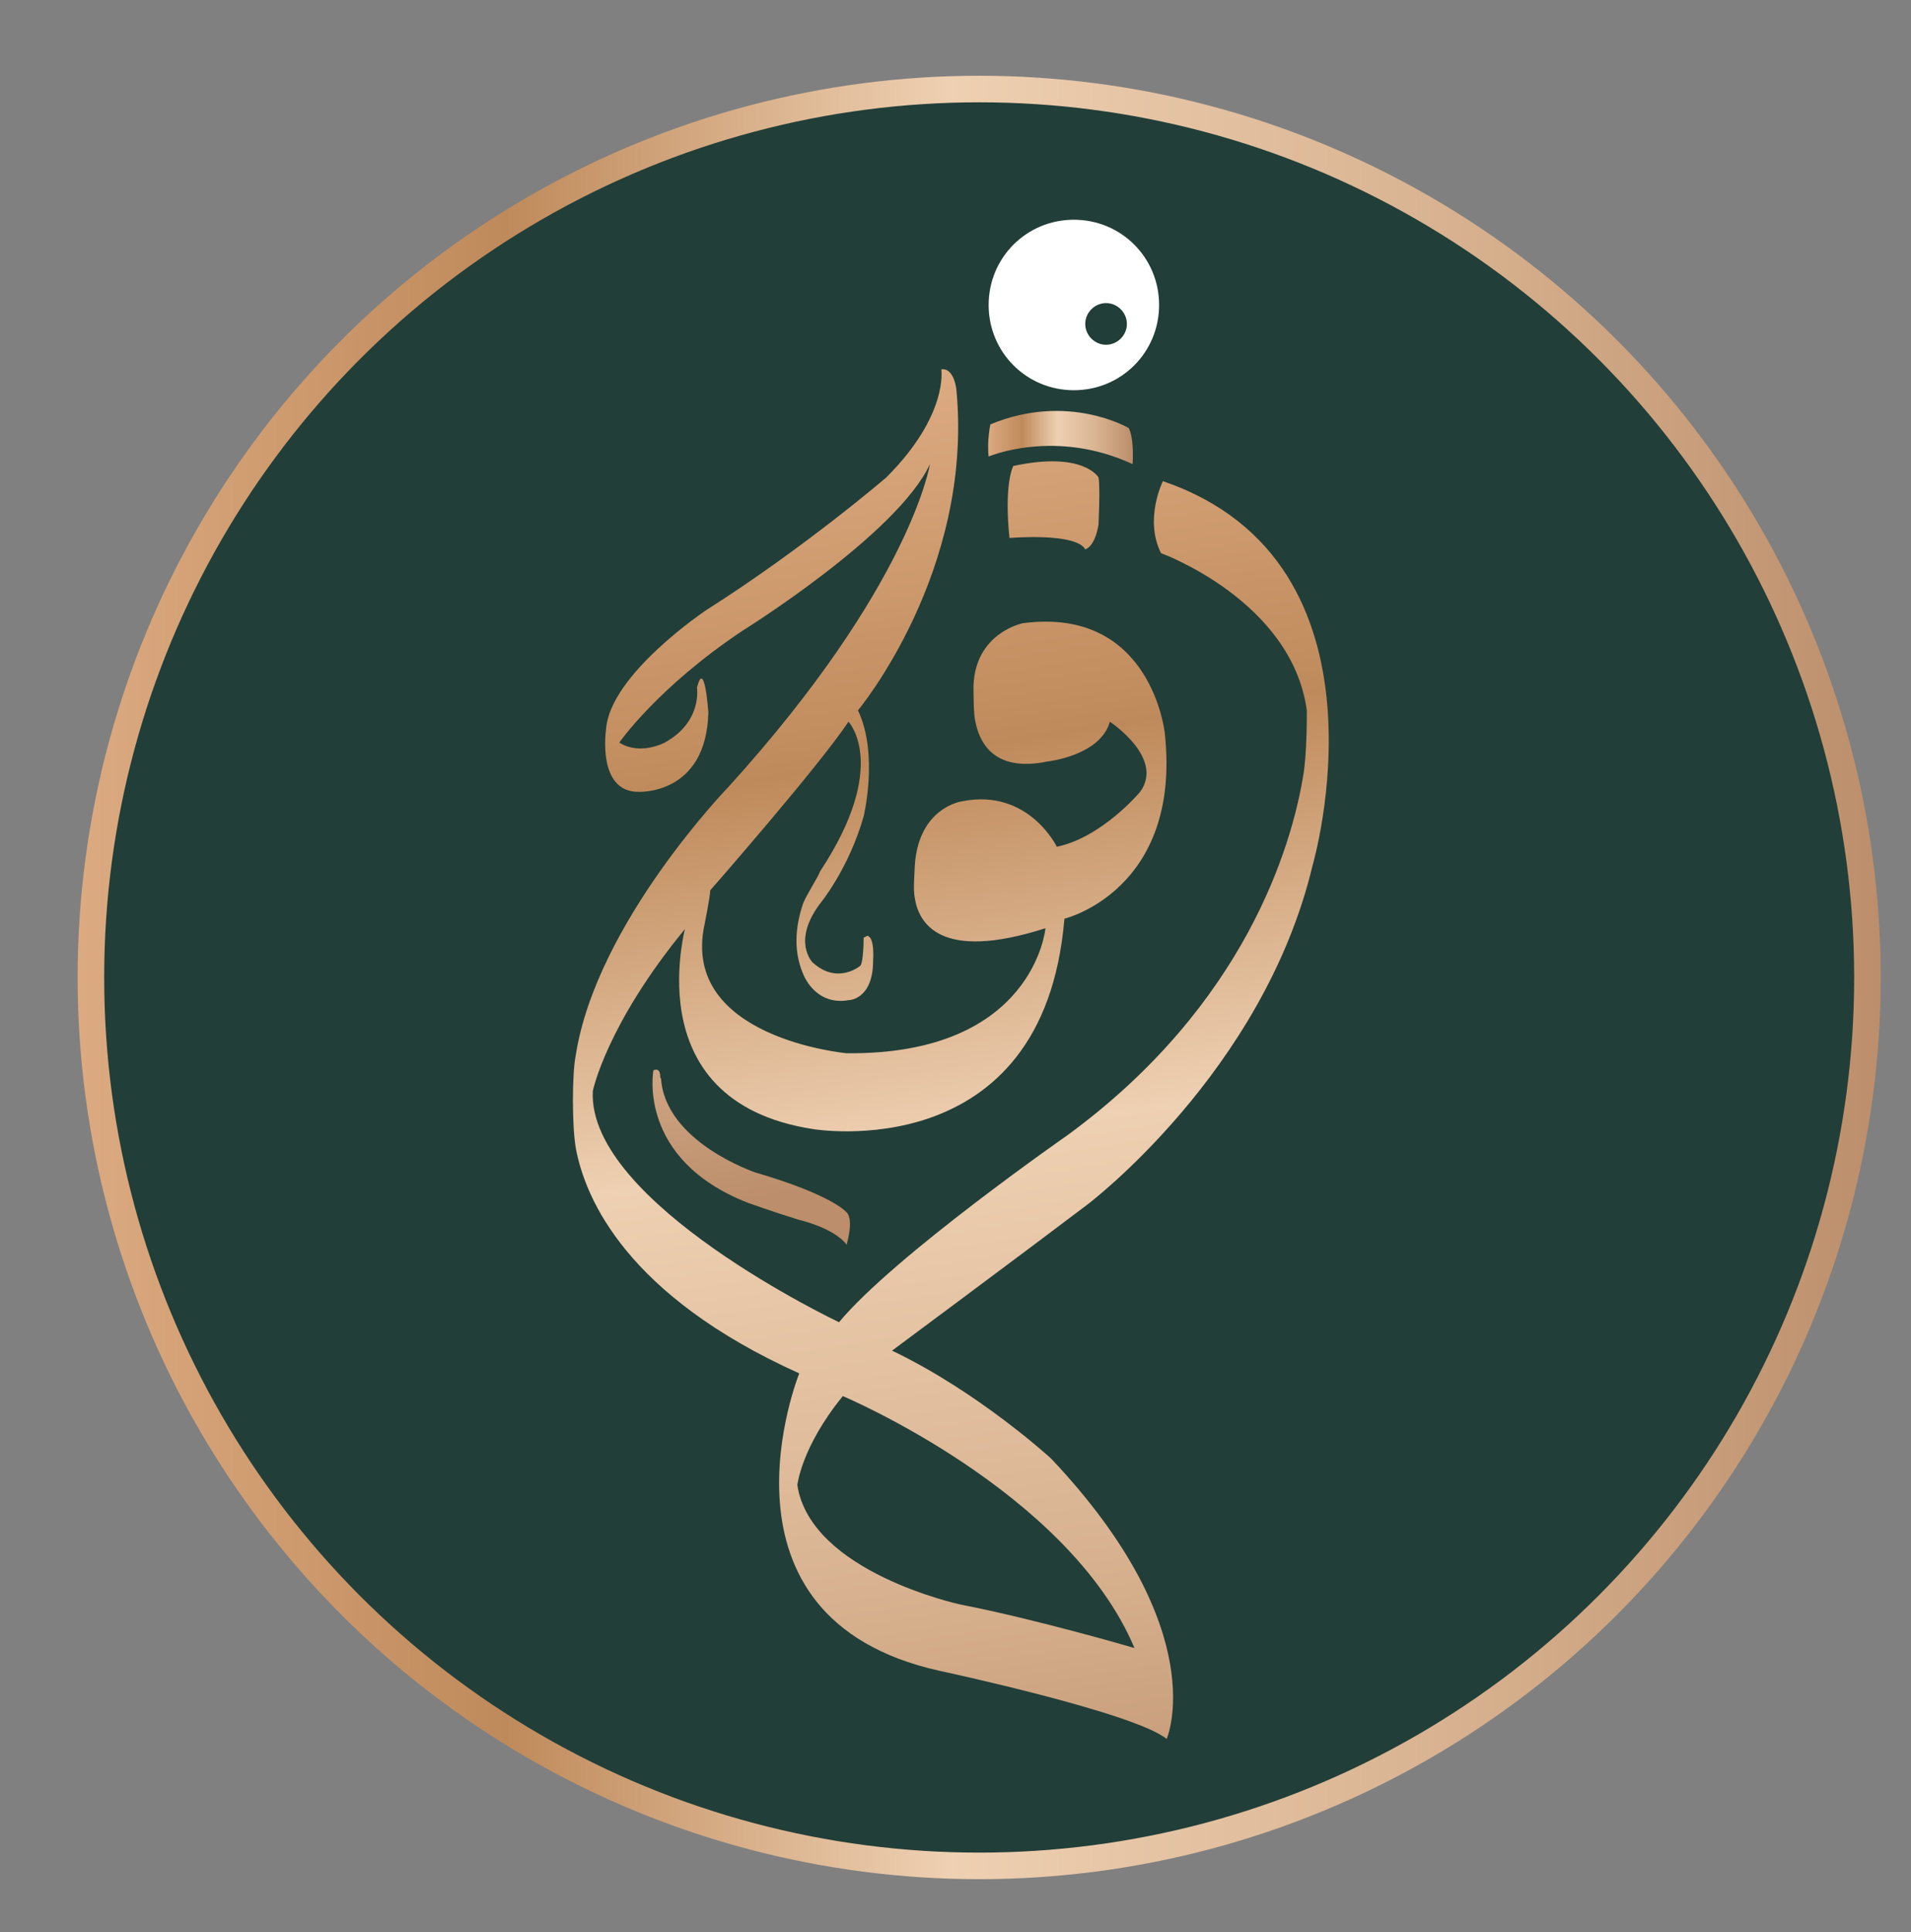
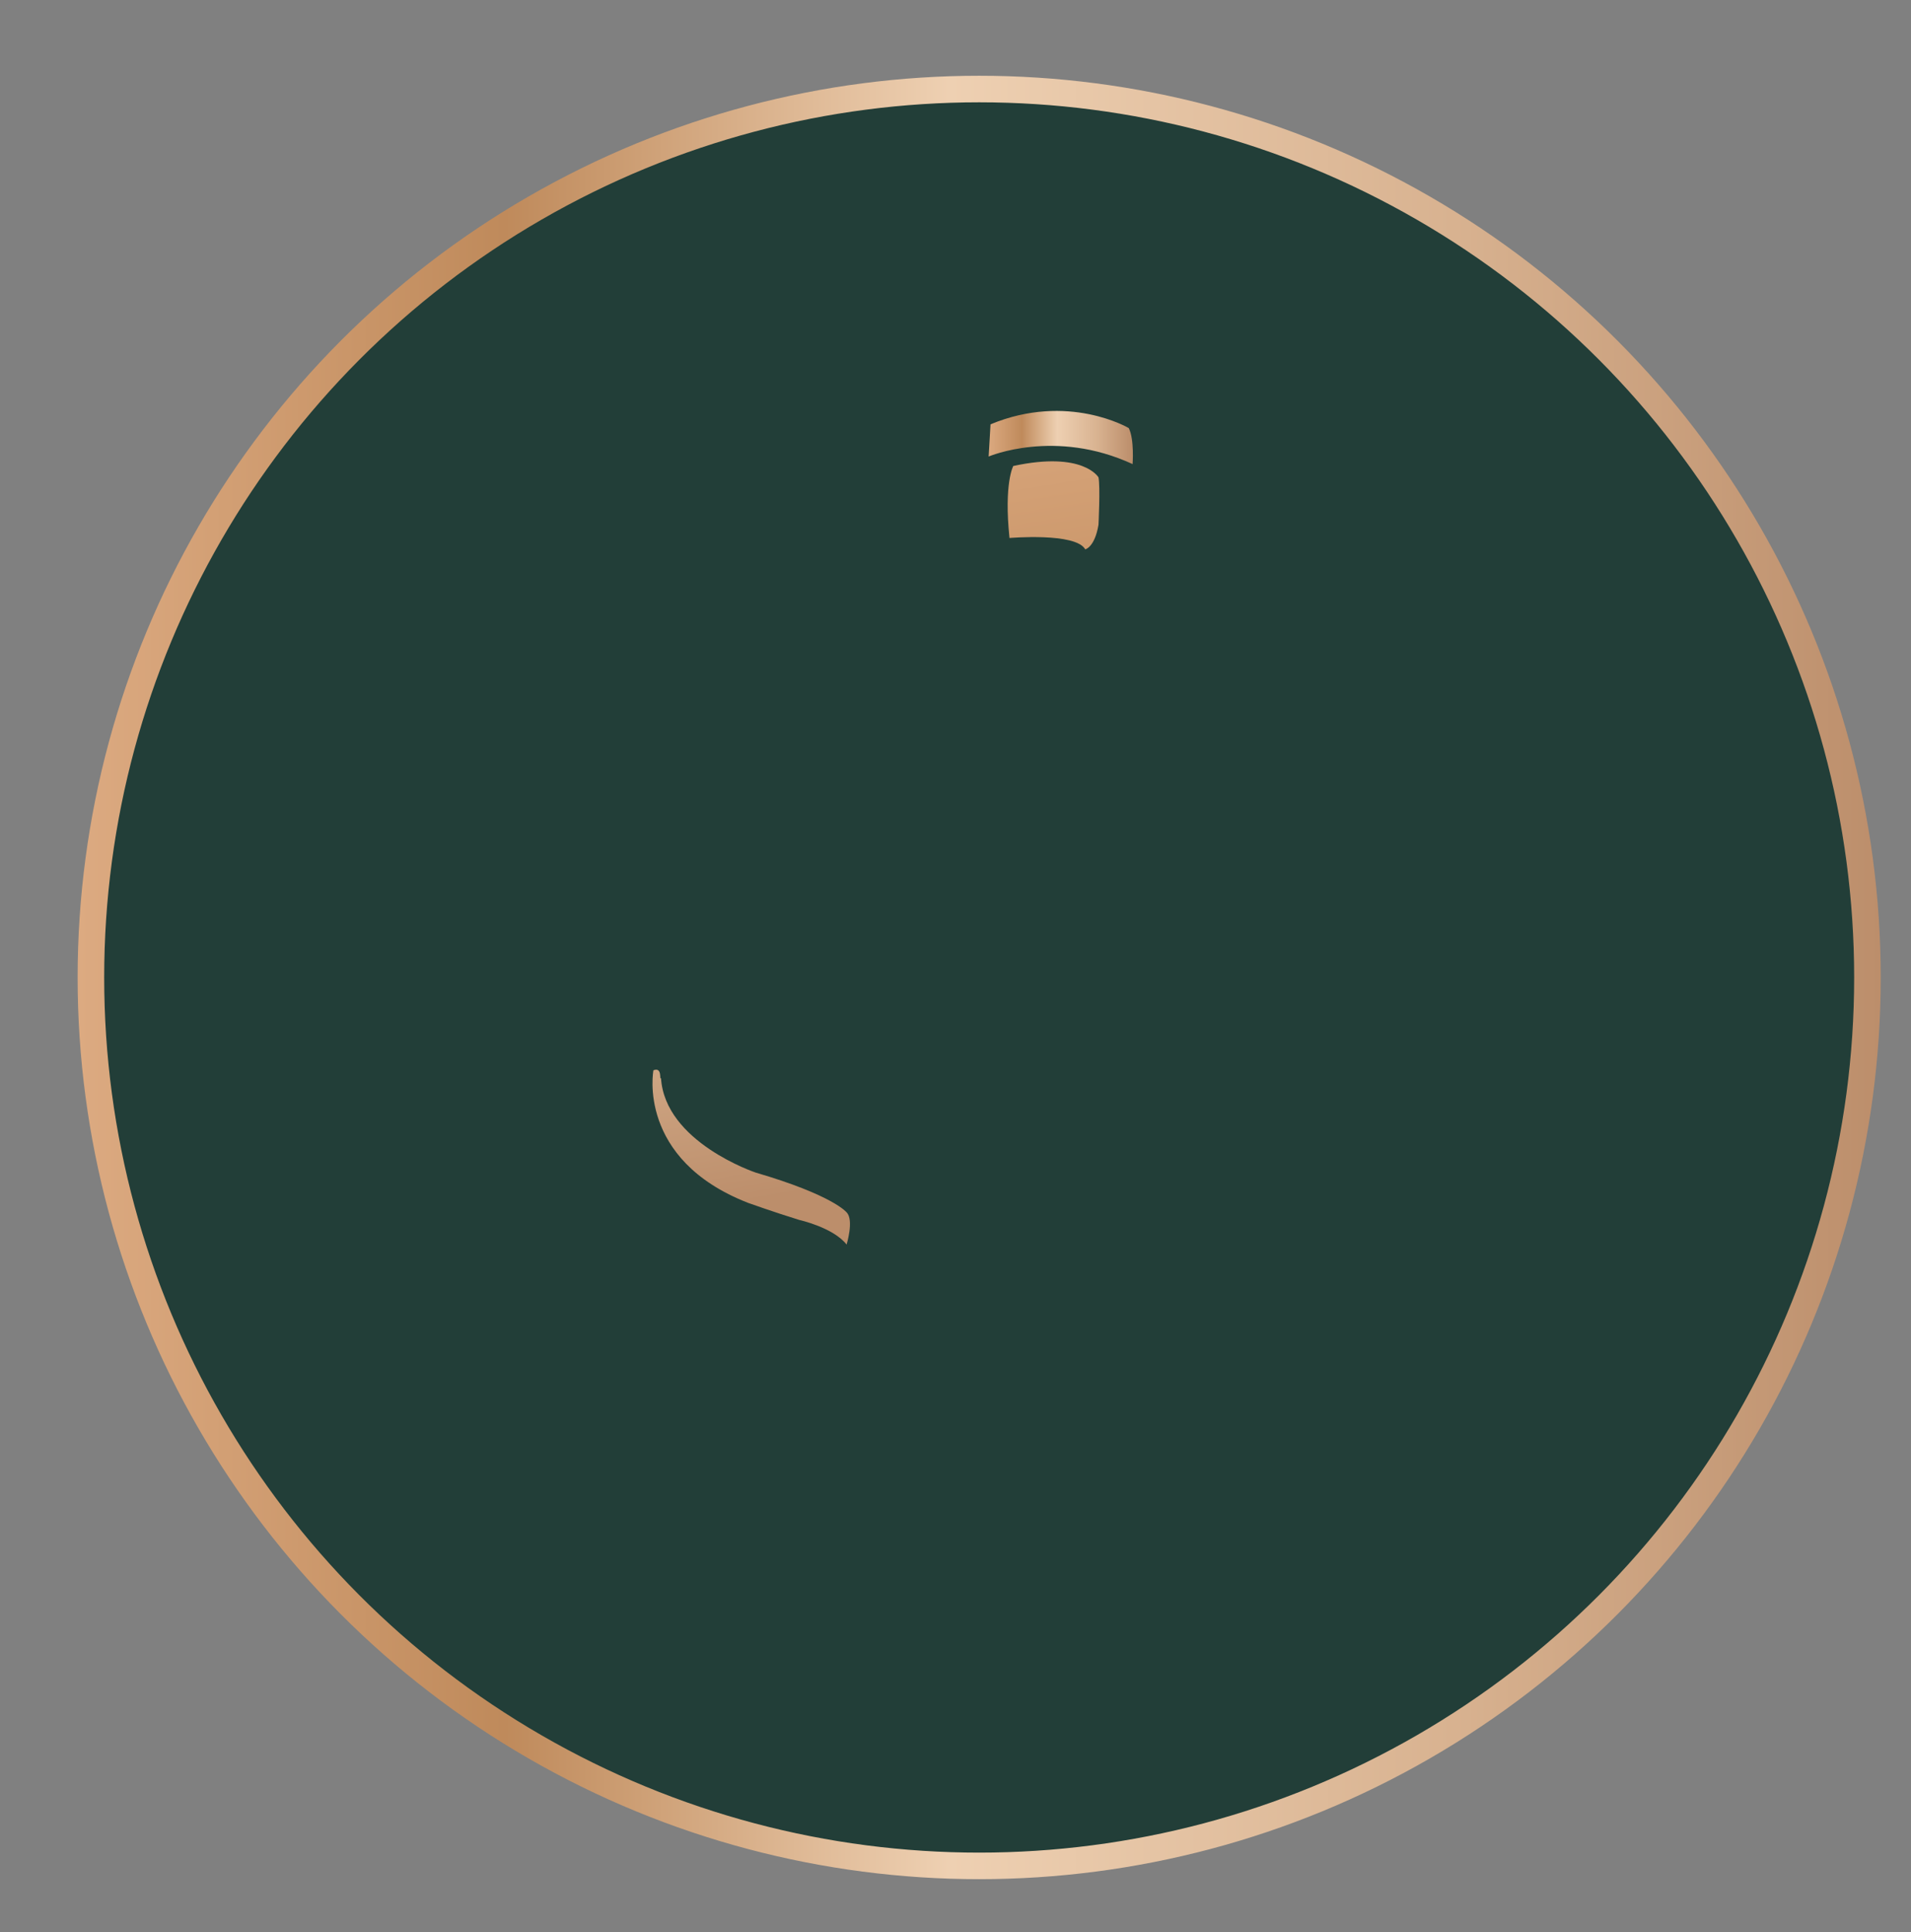
<svg xmlns="http://www.w3.org/2000/svg" version="1.1" id="Layer_1" x="0px" y="0px" viewBox="0 0 100.9 102" style="enable-background:new 0 0 100.9 102;" xml:space="preserve">
  <rect x="0" y="0" width="100.9" height="102" fill="#808080" stroke="none" />
  <style type="text/css">
	.st0{opacity:0.75;fill:#032821;}
	.st1{fill:url(#SVGID_1_);}
	.st2{fill:url(#SVGID_2_);}
	.st3{fill:url(#SVGID_3_);}
	.st4{fill:url(#SVGID_4_);}
	.st5{fill:#FFFFFF;}
	.st6{fill:none;stroke:url(#SVGID_5_);stroke-width:1.402;stroke-miterlimit:10;}
</style>
  <circle class="st0" cx="51.7" cy="51.6" r="46.9" />
  <g>
    <g>
      <g>
        <linearGradient id="SVGID_1_" gradientUnits="userSpaceOnUse" x1="45.784" y1="20.659" x2="58.651" y2="101.647">
          <stop offset="0" style="stop-color:#DCAA81" />
          <stop offset="0.237" style="stop-color:#BF8A5B" />
          <stop offset="0.483" style="stop-color:#EED0B2" />
          <stop offset="0.763" style="stop-color:#D8B290" />
          <stop offset="1" style="stop-color:#BC8E6B" />
        </linearGradient>
-         <path class="st1" d="M37.4,37.6c-0.1,4.4-3.7,4.2-3.7,4.2c-2.2,0-1.7-3.3-1.7-3.3c0.2-2.9,5.3-6.3,5.3-6.3c5.2-3.3,9.5-7,9.5-7     c3.3-3.3,2.9-5.7,2.9-5.7c0.7-0.1,0.8,1.1,0.8,1.1c0.9,9.6-5.2,16.9-5.2,16.9c1.1,2.3,0.3,5.6,0.3,5.6c-0.8,2.8-2.3,4.6-2.3,4.6     c-1.5,2-0.4,3.1-0.4,3.1c1.3,1.2,2.5,0.2,2.5,0.2c0.2-0.1,0.2-1.5,0.2-1.5l0.2-0.1c0.4,0.1,0.3,1.3,0.3,1.3     c0,2.1-1.3,2.1-1.3,2.1c-1.8,0.3-2.4-1.4-2.4-1.4c-0.6-1.4-0.3-2.8,0-3.7c0.2-0.5,0.8-1.4,0.9-1.7c3.7-5.6,1.5-7.9,1.5-7.9     c-1.6,2.4-7.3,8.9-7.3,8.9c0,0.3-0.3,1.8-0.3,1.8c-1.3,6,7.5,6.8,7.5,6.8C54.6,55.7,55.2,49,55.2,49c-5.6,1.8-6.7-0.3-6.9-1.6     c-0.1-0.5,0-1.4,0-1.7c0.2-3.1,2.5-3.4,2.5-3.4c3.5-0.7,5,2.4,5,2.4c2.4-0.5,4.4-2.9,4.4-2.9c1.3-1.8-1.6-3.7-1.6-3.7     c-0.5,1.8-3.3,2.1-3.3,2.1c-2.9,0.6-3.6-1.1-3.8-2.1c-0.1-0.4-0.1-1.5-0.1-1.9c0.1-2.8,2.6-3.3,2.6-3.3c6.8-0.9,7.5,5.8,7.5,5.8     c0.9,8.3-5.3,9.8-5.3,9.8c-1.1,13.2-13.3,11.1-13.3,11.1c-9.6-1.5-6.6-11.1-6.6-11.1L36.2,49c-4.2,5.1-4.9,8.6-4.9,8.6     c-0.3,5.9,13,12.2,13,12.2c2.9-3.5,12.1-9.9,12.1-9.9c9.4-6.9,11.8-15.3,12.4-18.9c0.2-1.1,0.2-3,0.2-3.5     c-0.8-5.8-7.7-8.3-7.7-8.3c-0.9-1.8,0.1-3.8,0.1-3.8c12.6,4.3,7.9,20.3,7.9,20.3c-2.6,10.9-11.9,17.9-11.9,17.9     c-3.3,2.5-10.3,7.7-10.3,7.7c4.6,2.2,8.4,5.7,8.4,5.7c8.6,9.1,6.1,14.8,6.1,14.8c-1.7-1.4-12-3.6-12-3.6     c-12.6-2.8-7.4-15.7-7.4-15.7c-9.1-4.1-11.3-9.2-11.8-11.9c-0.2-1.2-0.2-3.9,0-4.9c1.1-7,8.1-14.2,8.1-14.2     c9.6-10.6,10.6-17,10.6-17c-1.7,3.7-9.9,8.8-9.9,8.8c-4.5,3-6.5,5.9-6.5,5.9c1.1,0.7,2.4,0,2.4,0c2-1.1,1.7-2.9,1.7-2.9     C37.2,34.7,37.4,37.6,37.4,37.6z M42.1,78.4c0.7,4.6,8.6,6.3,8.6,6.3c4.1,0.8,9.2,2.3,9.2,2.3c-3.5-8.3-15.4-13.3-15.4-13.3     C42.3,76.4,42.1,78.4,42.1,78.4z" />
        <linearGradient id="SVGID_2_" gradientUnits="userSpaceOnUse" x1="31.253" y1="13.344" x2="39.998" y2="63.356">
          <stop offset="0" style="stop-color:#DCAA81" />
          <stop offset="0.237" style="stop-color:#BF8A5B" />
          <stop offset="0.483" style="stop-color:#EED0B2" />
          <stop offset="0.763" style="stop-color:#D8B290" />
          <stop offset="1" style="stop-color:#BC8E6B" />
        </linearGradient>
        <path class="st2" d="M34.5,56.5c0,0-0.9,4.7,5,7c0,0,1.4,0.5,2.7,0.9c0,0,1.8,0.4,2.5,1.3c0,0,0.4-1.3,0-1.7c0,0-0.7-0.9-4.8-2.1     c0,0-4.8-1.6-5-5C34.8,57.1,35,56.3,34.5,56.5z" />
      </g>
    </g>
    <linearGradient id="SVGID_3_" gradientUnits="userSpaceOnUse" x1="54.444" y1="19.283" x2="67.311" y2="100.271">
      <stop offset="0" style="stop-color:#DCAA81" />
      <stop offset="0.237" style="stop-color:#BF8A5B" />
      <stop offset="0.483" style="stop-color:#EED0B2" />
      <stop offset="0.763" style="stop-color:#D8B290" />
      <stop offset="1" style="stop-color:#BC8E6B" />
    </linearGradient>
    <path class="st3" d="M53.3,28.4c0,0,3.5-0.3,4,0.6c0,0,0.5-0.1,0.7-1.3c0,0,0.1-2,0-2.5c0,0-0.8-1.4-4.5-0.6   C53.5,24.6,53,25.5,53.3,28.4z" />
    <linearGradient id="SVGID_4_" gradientUnits="userSpaceOnUse" x1="52.145" y1="22.999" x2="59.772" y2="22.999">
      <stop offset="0" style="stop-color:#DCAA81" />
      <stop offset="0.237" style="stop-color:#BF8A5B" />
      <stop offset="0.483" style="stop-color:#EED0B2" />
      <stop offset="0.763" style="stop-color:#D8B290" />
      <stop offset="1" style="stop-color:#BC8E6B" />
    </linearGradient>
-     <path class="st4" d="M52.2,24.1c0,0,3.5-1.5,7.6,0.4c0,0,0.1-1.3-0.2-1.9c0,0-3.2-1.9-7.3-0.2C52.3,22.3,52.1,23.3,52.2,24.1z" />
-     <path class="st5" d="M61.2,16.1c0,2.5-2,4.5-4.5,4.5s-4.5-2-4.5-4.5s2-4.5,4.5-4.5S61.2,13.6,61.2,16.1z M58.4,16   c-0.6,0-1.1,0.5-1.1,1.1s0.5,1.1,1.1,1.1c0.6,0,1.1-0.5,1.1-1.1S59,16,58.4,16z" />
+     <path class="st4" d="M52.2,24.1c0,0,3.5-1.5,7.6,0.4c0,0,0.1-1.3-0.2-1.9c0,0-3.2-1.9-7.3-0.2z" />
  </g>
  <linearGradient id="SVGID_5_" gradientUnits="userSpaceOnUse" x1="4.122" y1="51.595" x2="99.334" y2="51.595">
    <stop offset="0" style="stop-color:#DCAA81" />
    <stop offset="0.237" style="stop-color:#BF8A5B" />
    <stop offset="0.483" style="stop-color:#EED0B2" />
    <stop offset="0.763" style="stop-color:#D8B290" />
    <stop offset="1" style="stop-color:#BC8E6B" />
  </linearGradient>
  <circle class="st6" cx="51.7" cy="51.6" r="46.9" />
</svg>